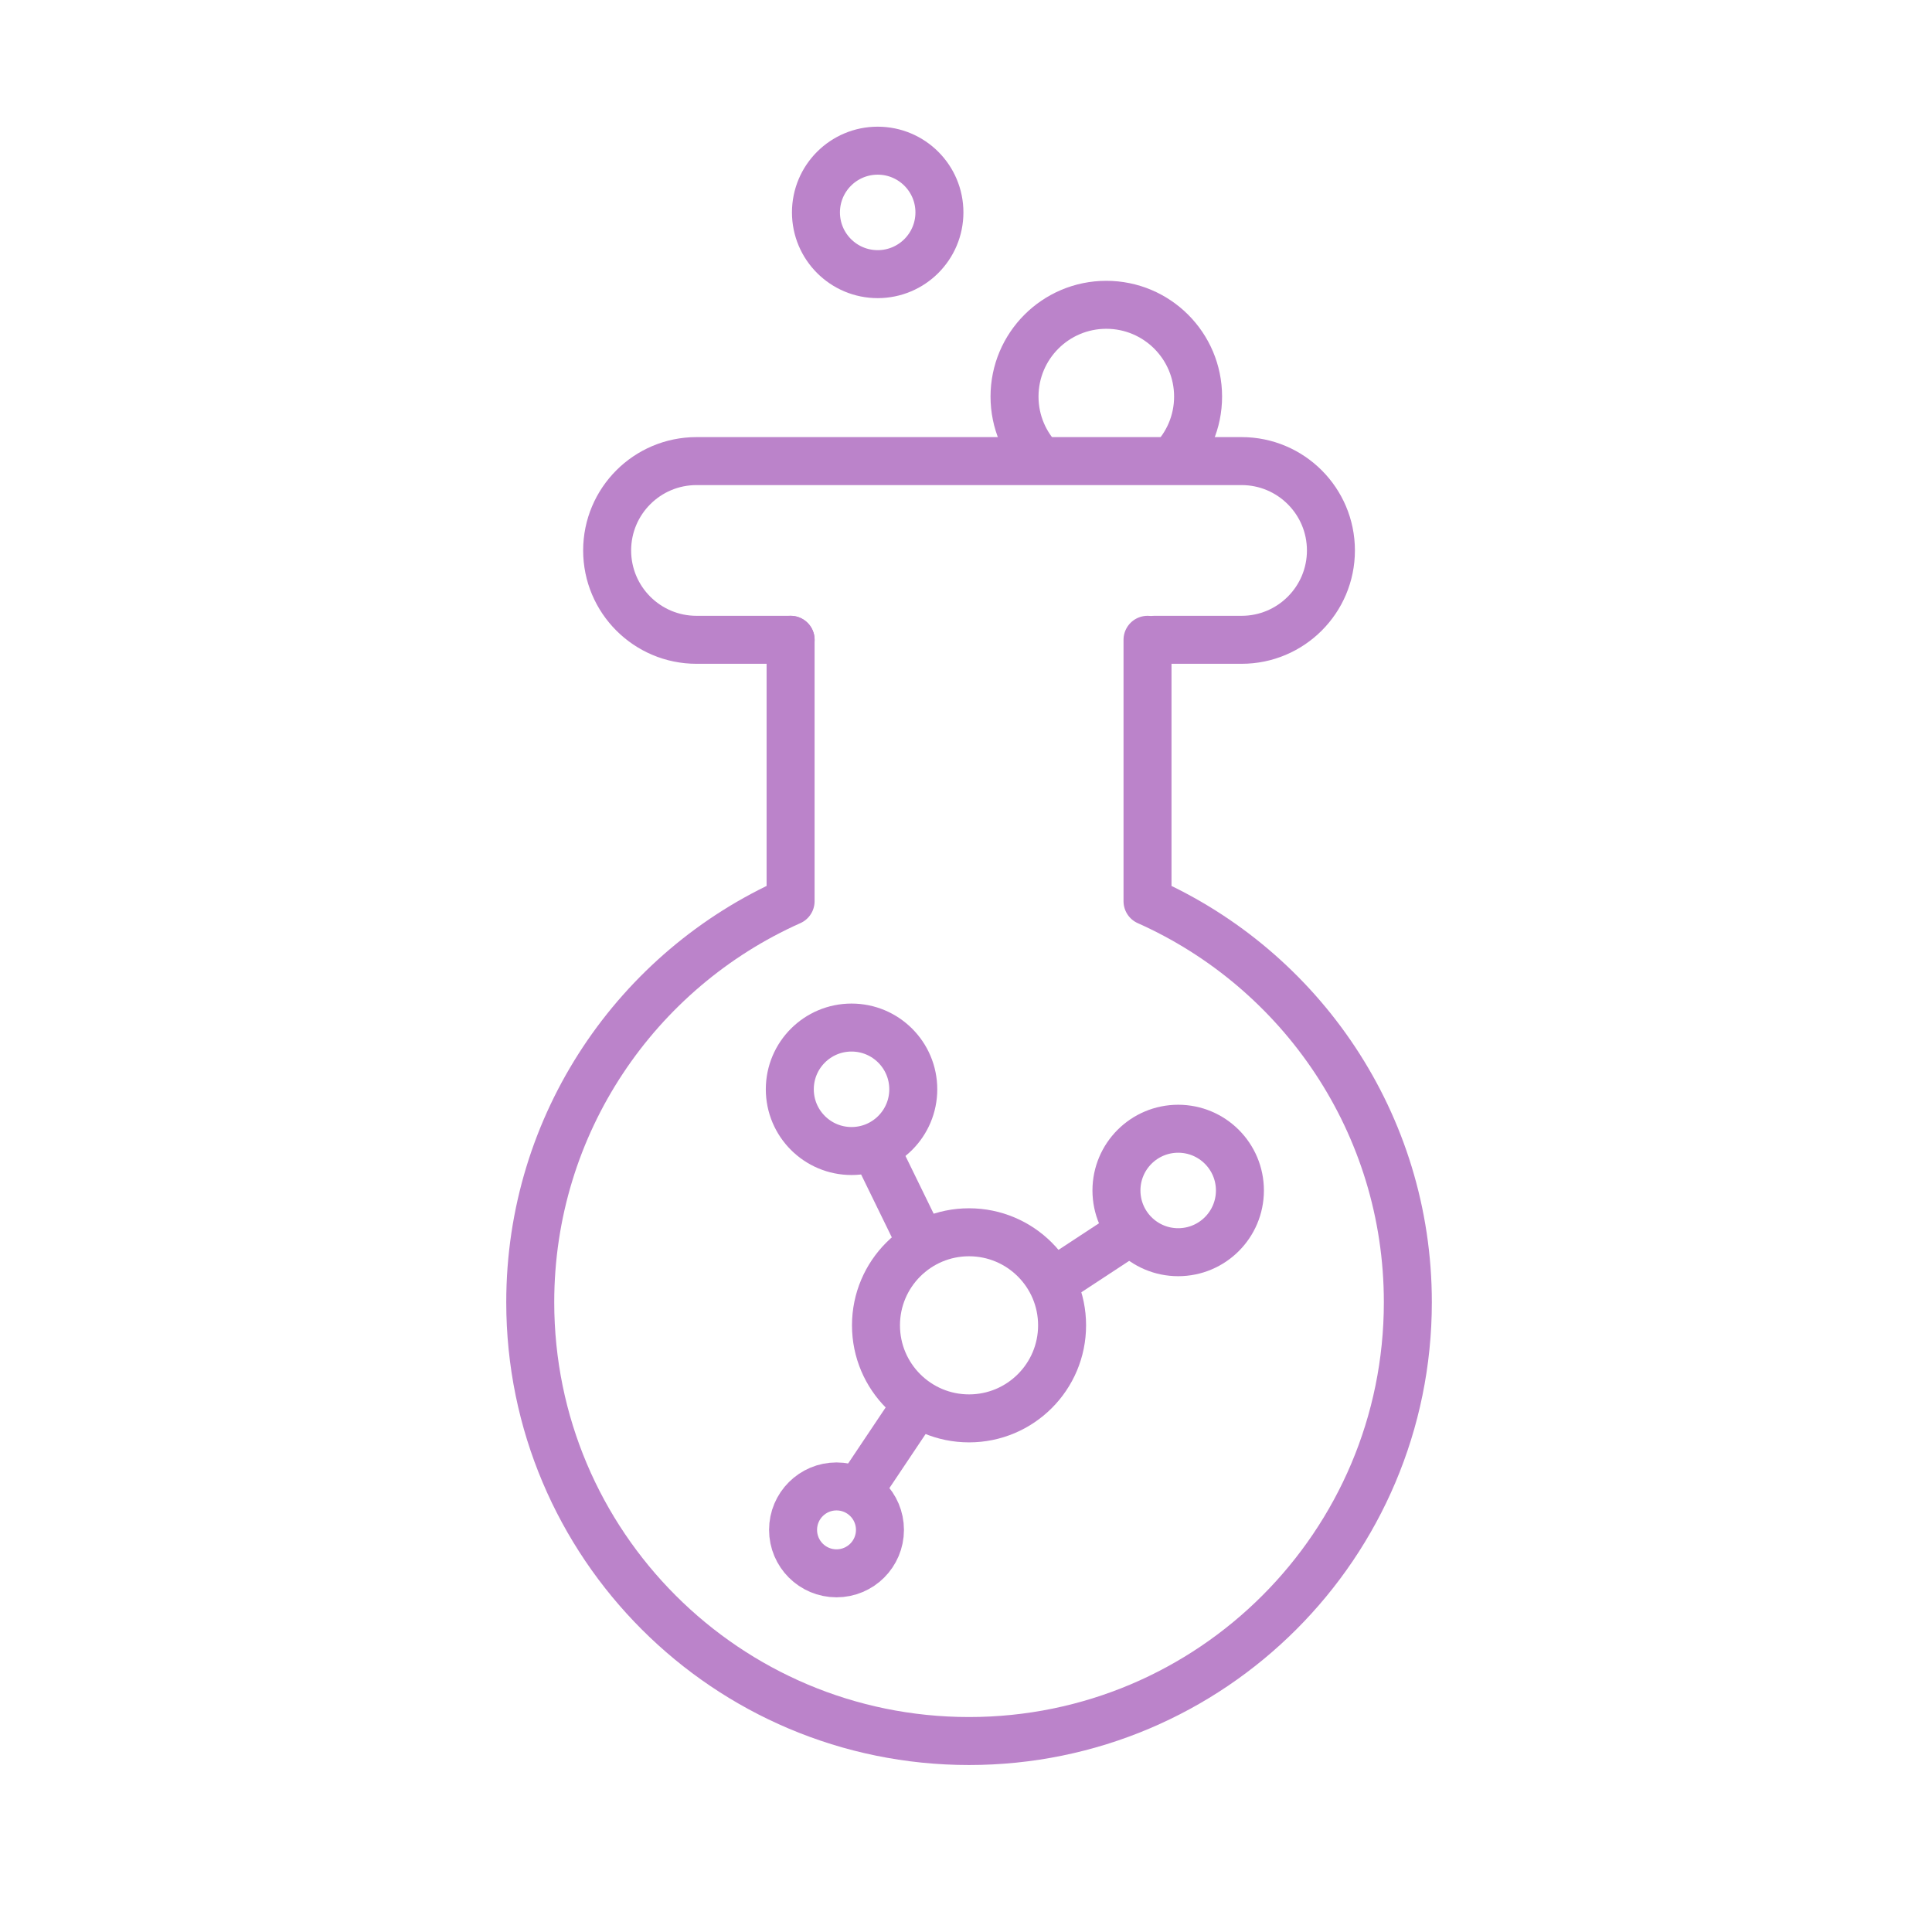
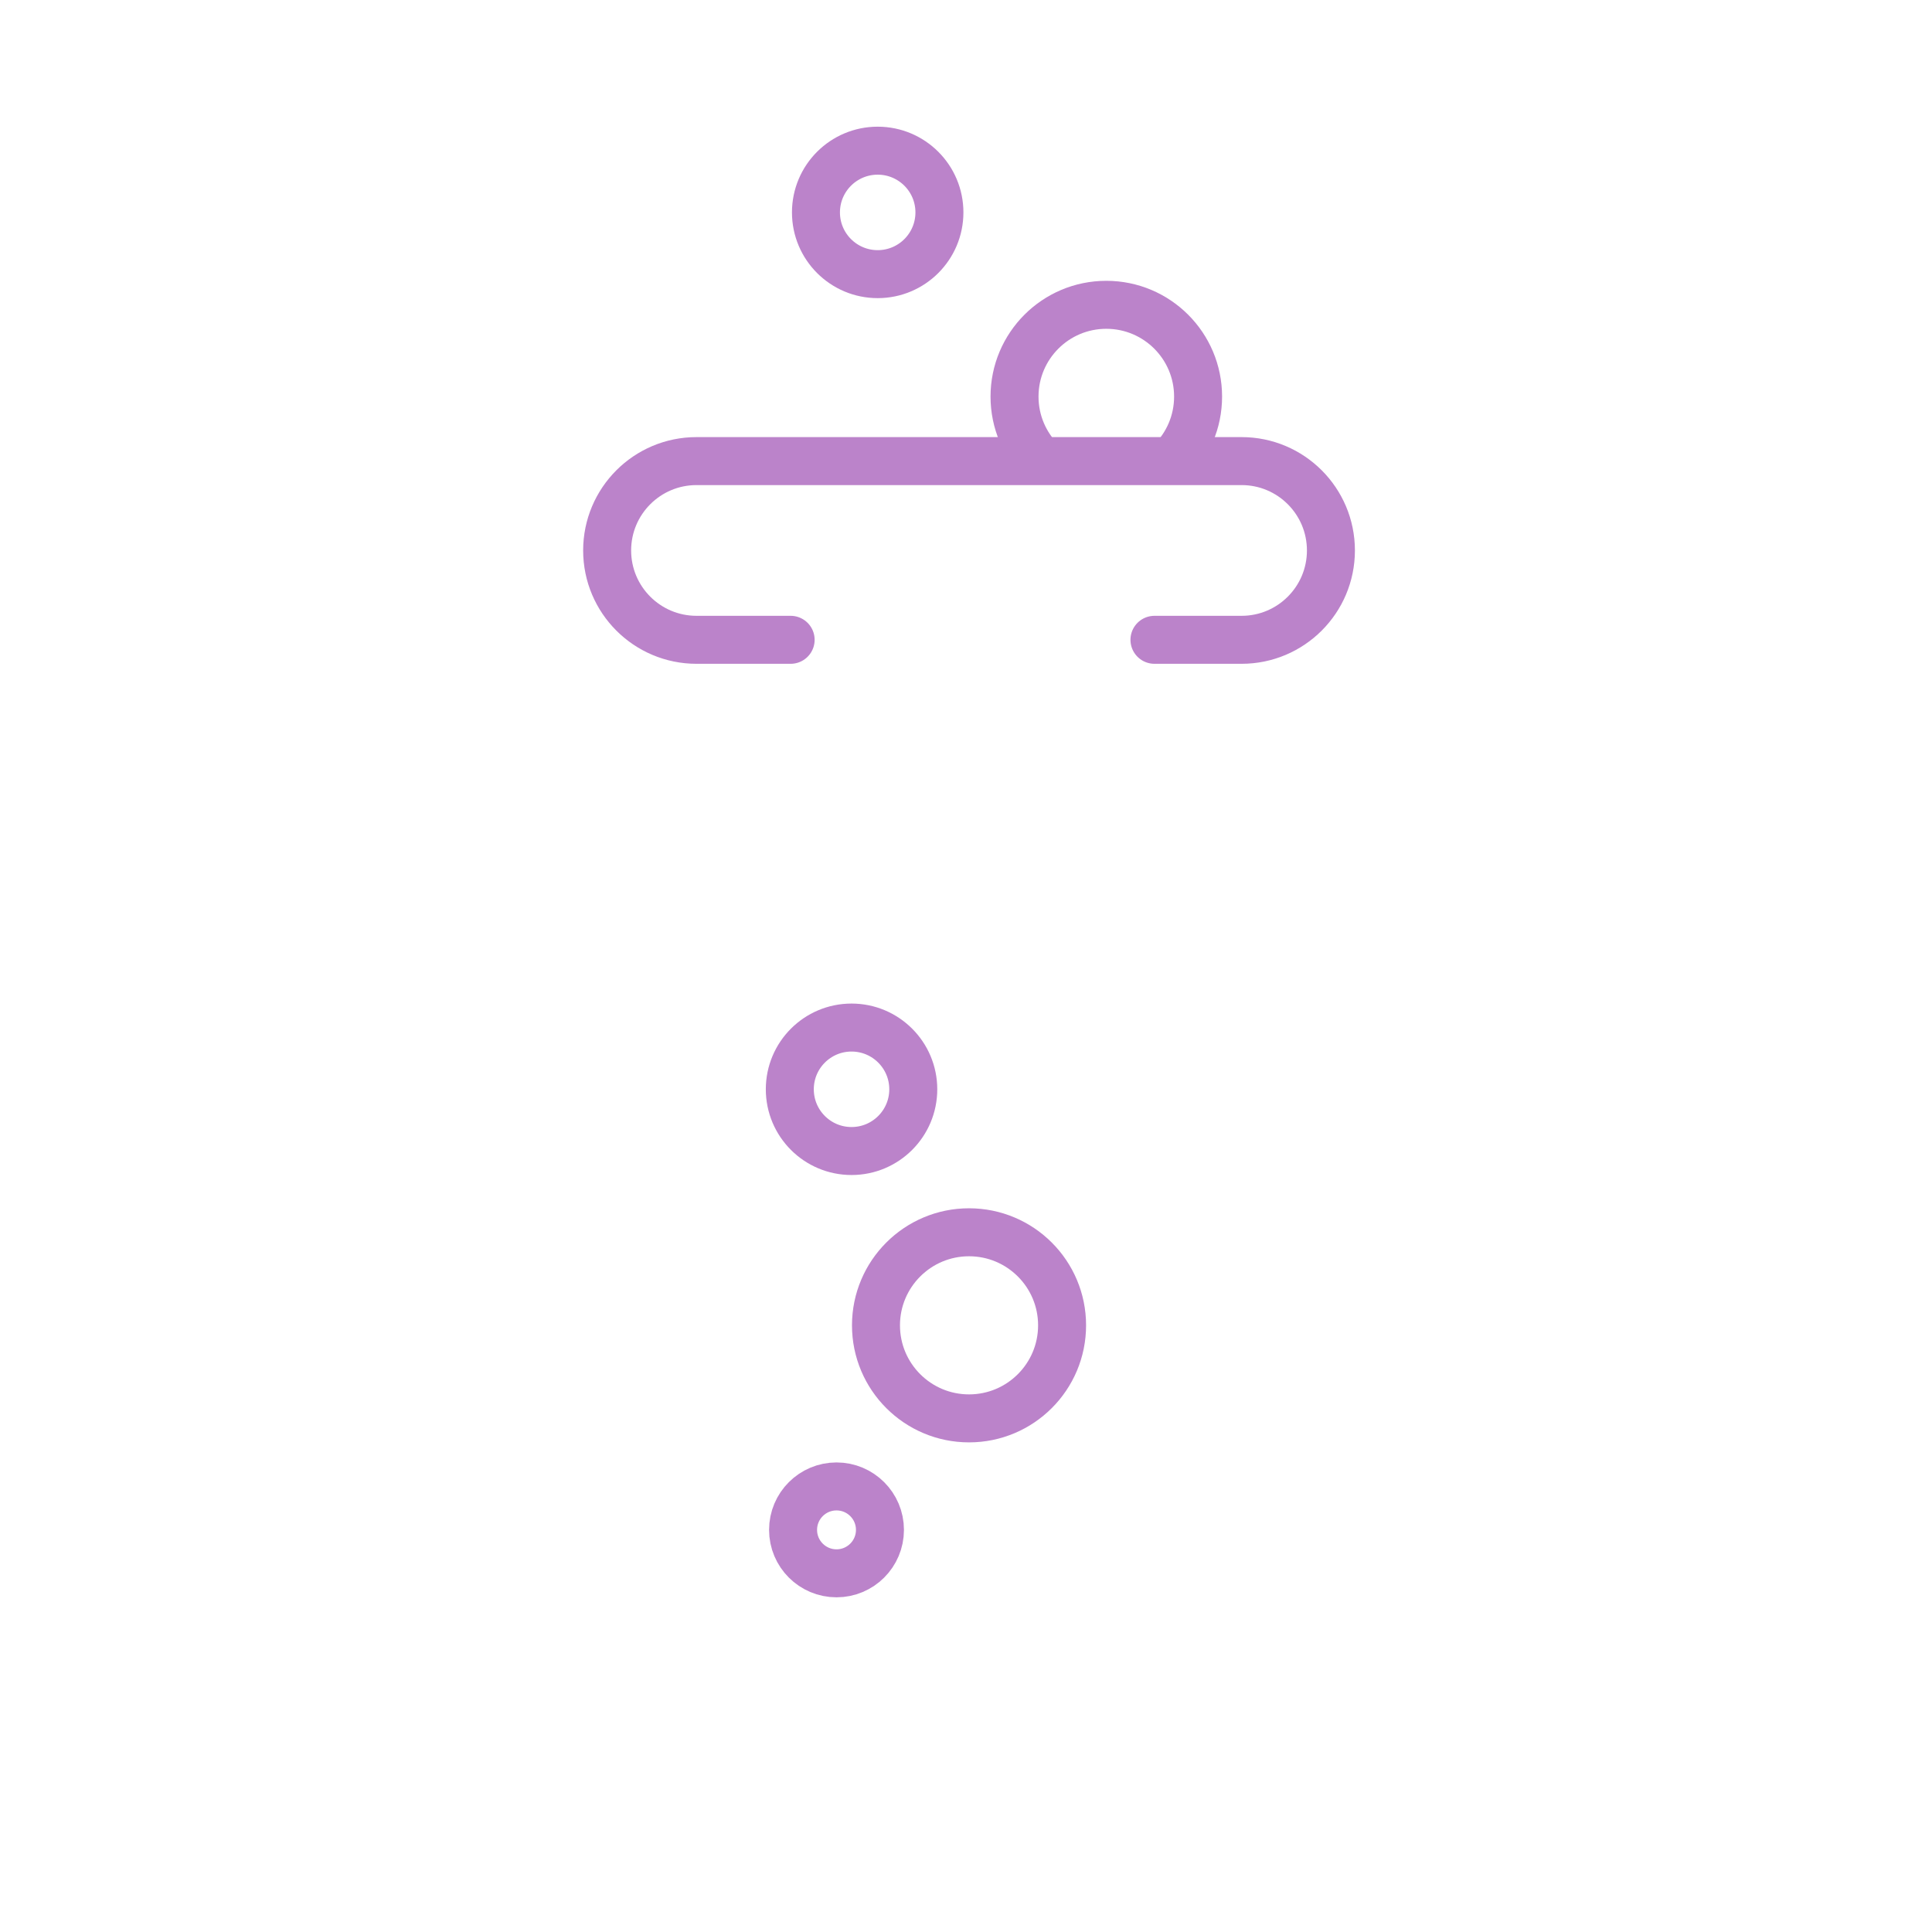
<svg xmlns="http://www.w3.org/2000/svg" width="86" height="86" viewBox="0 0 86 86" fill="none">
  <path d="M35.194 28.48H31.004C28.807 28.48 27.026 26.699 27.026 24.503V24.503C27.026 22.306 28.807 20.525 31.004 20.525H55.267C57.463 20.525 59.244 22.306 59.244 24.503V24.503C59.244 26.699 57.463 28.48 55.267 28.48H51.389" stroke="#BB83CA" stroke-width="2.136" stroke-linecap="round" stroke-linejoin="round" />
-   <path d="M35.192 28.48V40.117C28.363 43.161 23.603 50.008 23.603 57.967C23.603 68.754 32.348 77.499 43.136 77.499C53.923 77.499 62.668 68.754 62.668 57.967C62.668 50.008 57.908 43.161 51.08 40.117V28.48" stroke="#BB83CA" stroke-width="2.136" stroke-linecap="round" stroke-linejoin="round" />
  <circle cx="39.069" cy="9.455" r="2.748" stroke="#BB83CA" stroke-width="2.136" stroke-linejoin="round" />
  <circle cx="37.905" cy="48.488" r="2.748" stroke="#BB83CA" stroke-width="2.136" stroke-linejoin="round" />
-   <circle cx="52.445" cy="52.992" r="2.748" stroke="#BB83CA" stroke-width="2.136" stroke-linejoin="round" />
  <circle cx="37.236" cy="68.1" r="1.934" stroke="#BB83CA" stroke-width="2.136" stroke-linejoin="round" />
  <circle cx="43.135" cy="58.995" r="4.142" stroke="#BB83CA" stroke-width="2.136" stroke-linejoin="round" />
  <path d="M52.131 20.546C52.872 19.806 53.331 18.783 53.331 17.654C53.331 15.397 51.502 13.568 49.245 13.568C46.989 13.568 45.16 15.397 45.16 17.654C45.16 18.783 45.619 19.806 46.36 20.546" stroke="#BB83CA" stroke-width="2.136" stroke-linejoin="round" />
-   <path d="M41.078 55.472L38.846 50.9M46.862 57.081L50.386 54.767M40.865 62.417L37.995 66.704" stroke="#BB83CA" stroke-width="2.136" />
</svg>